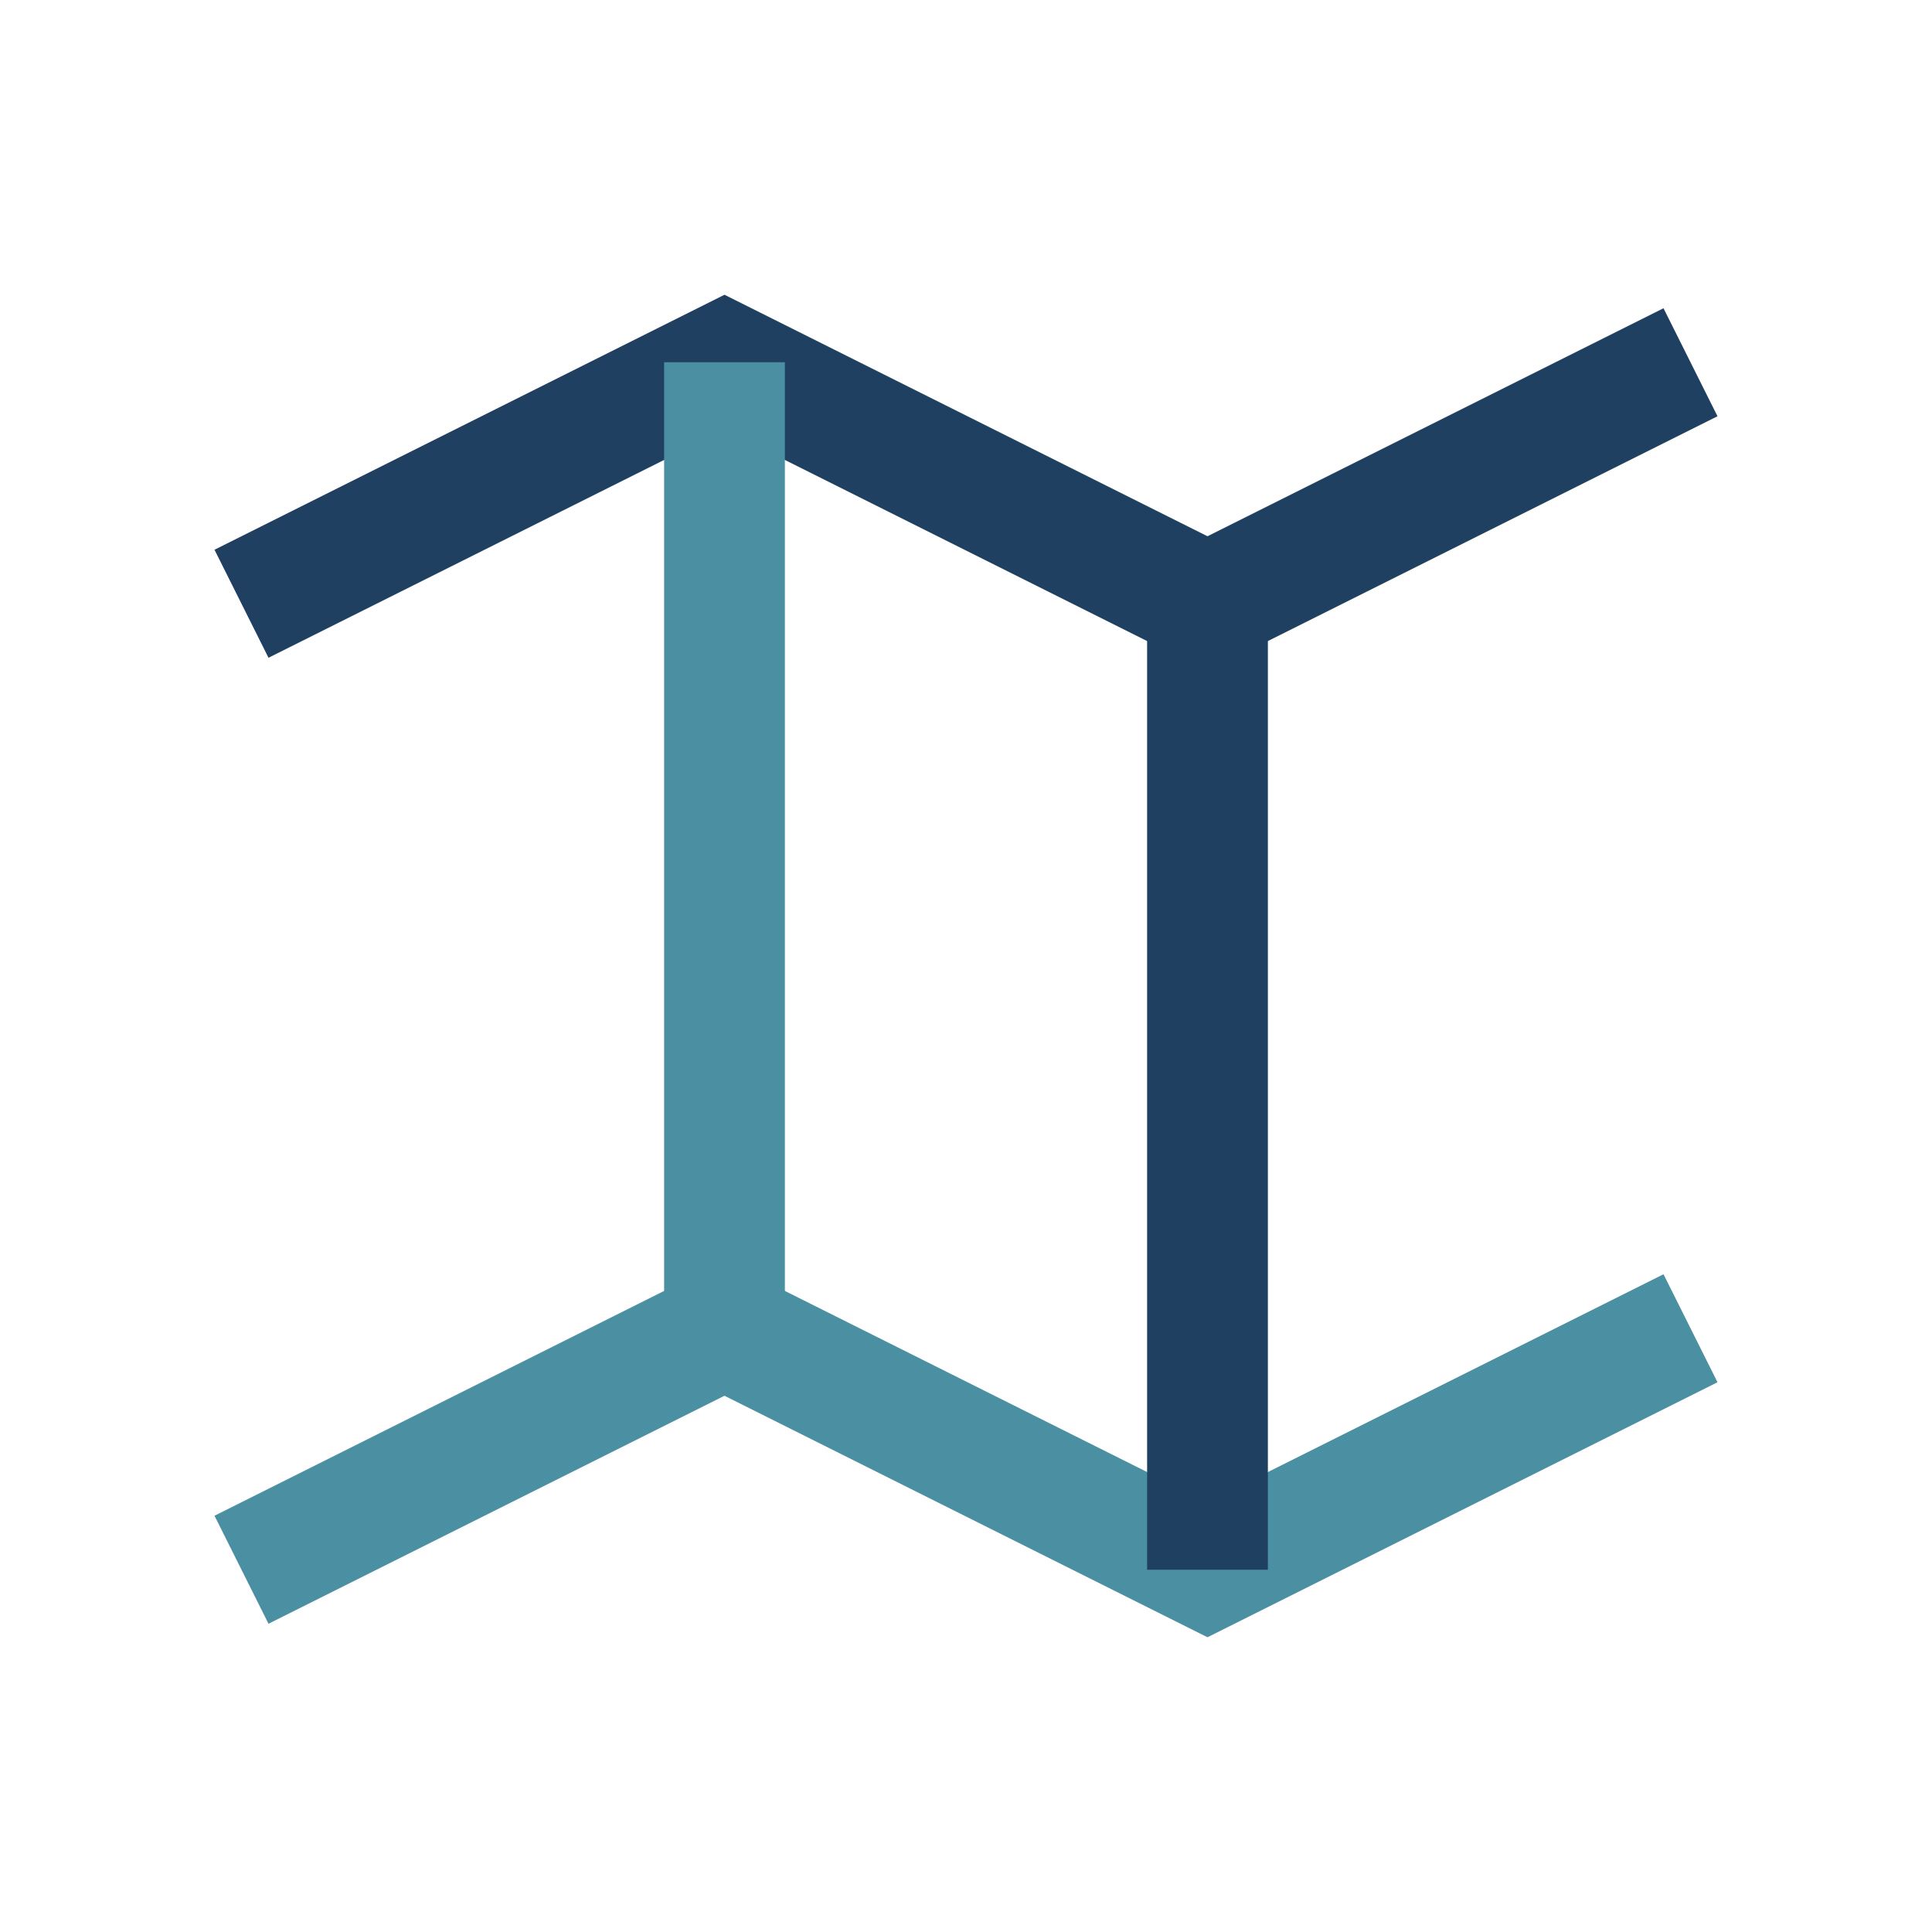
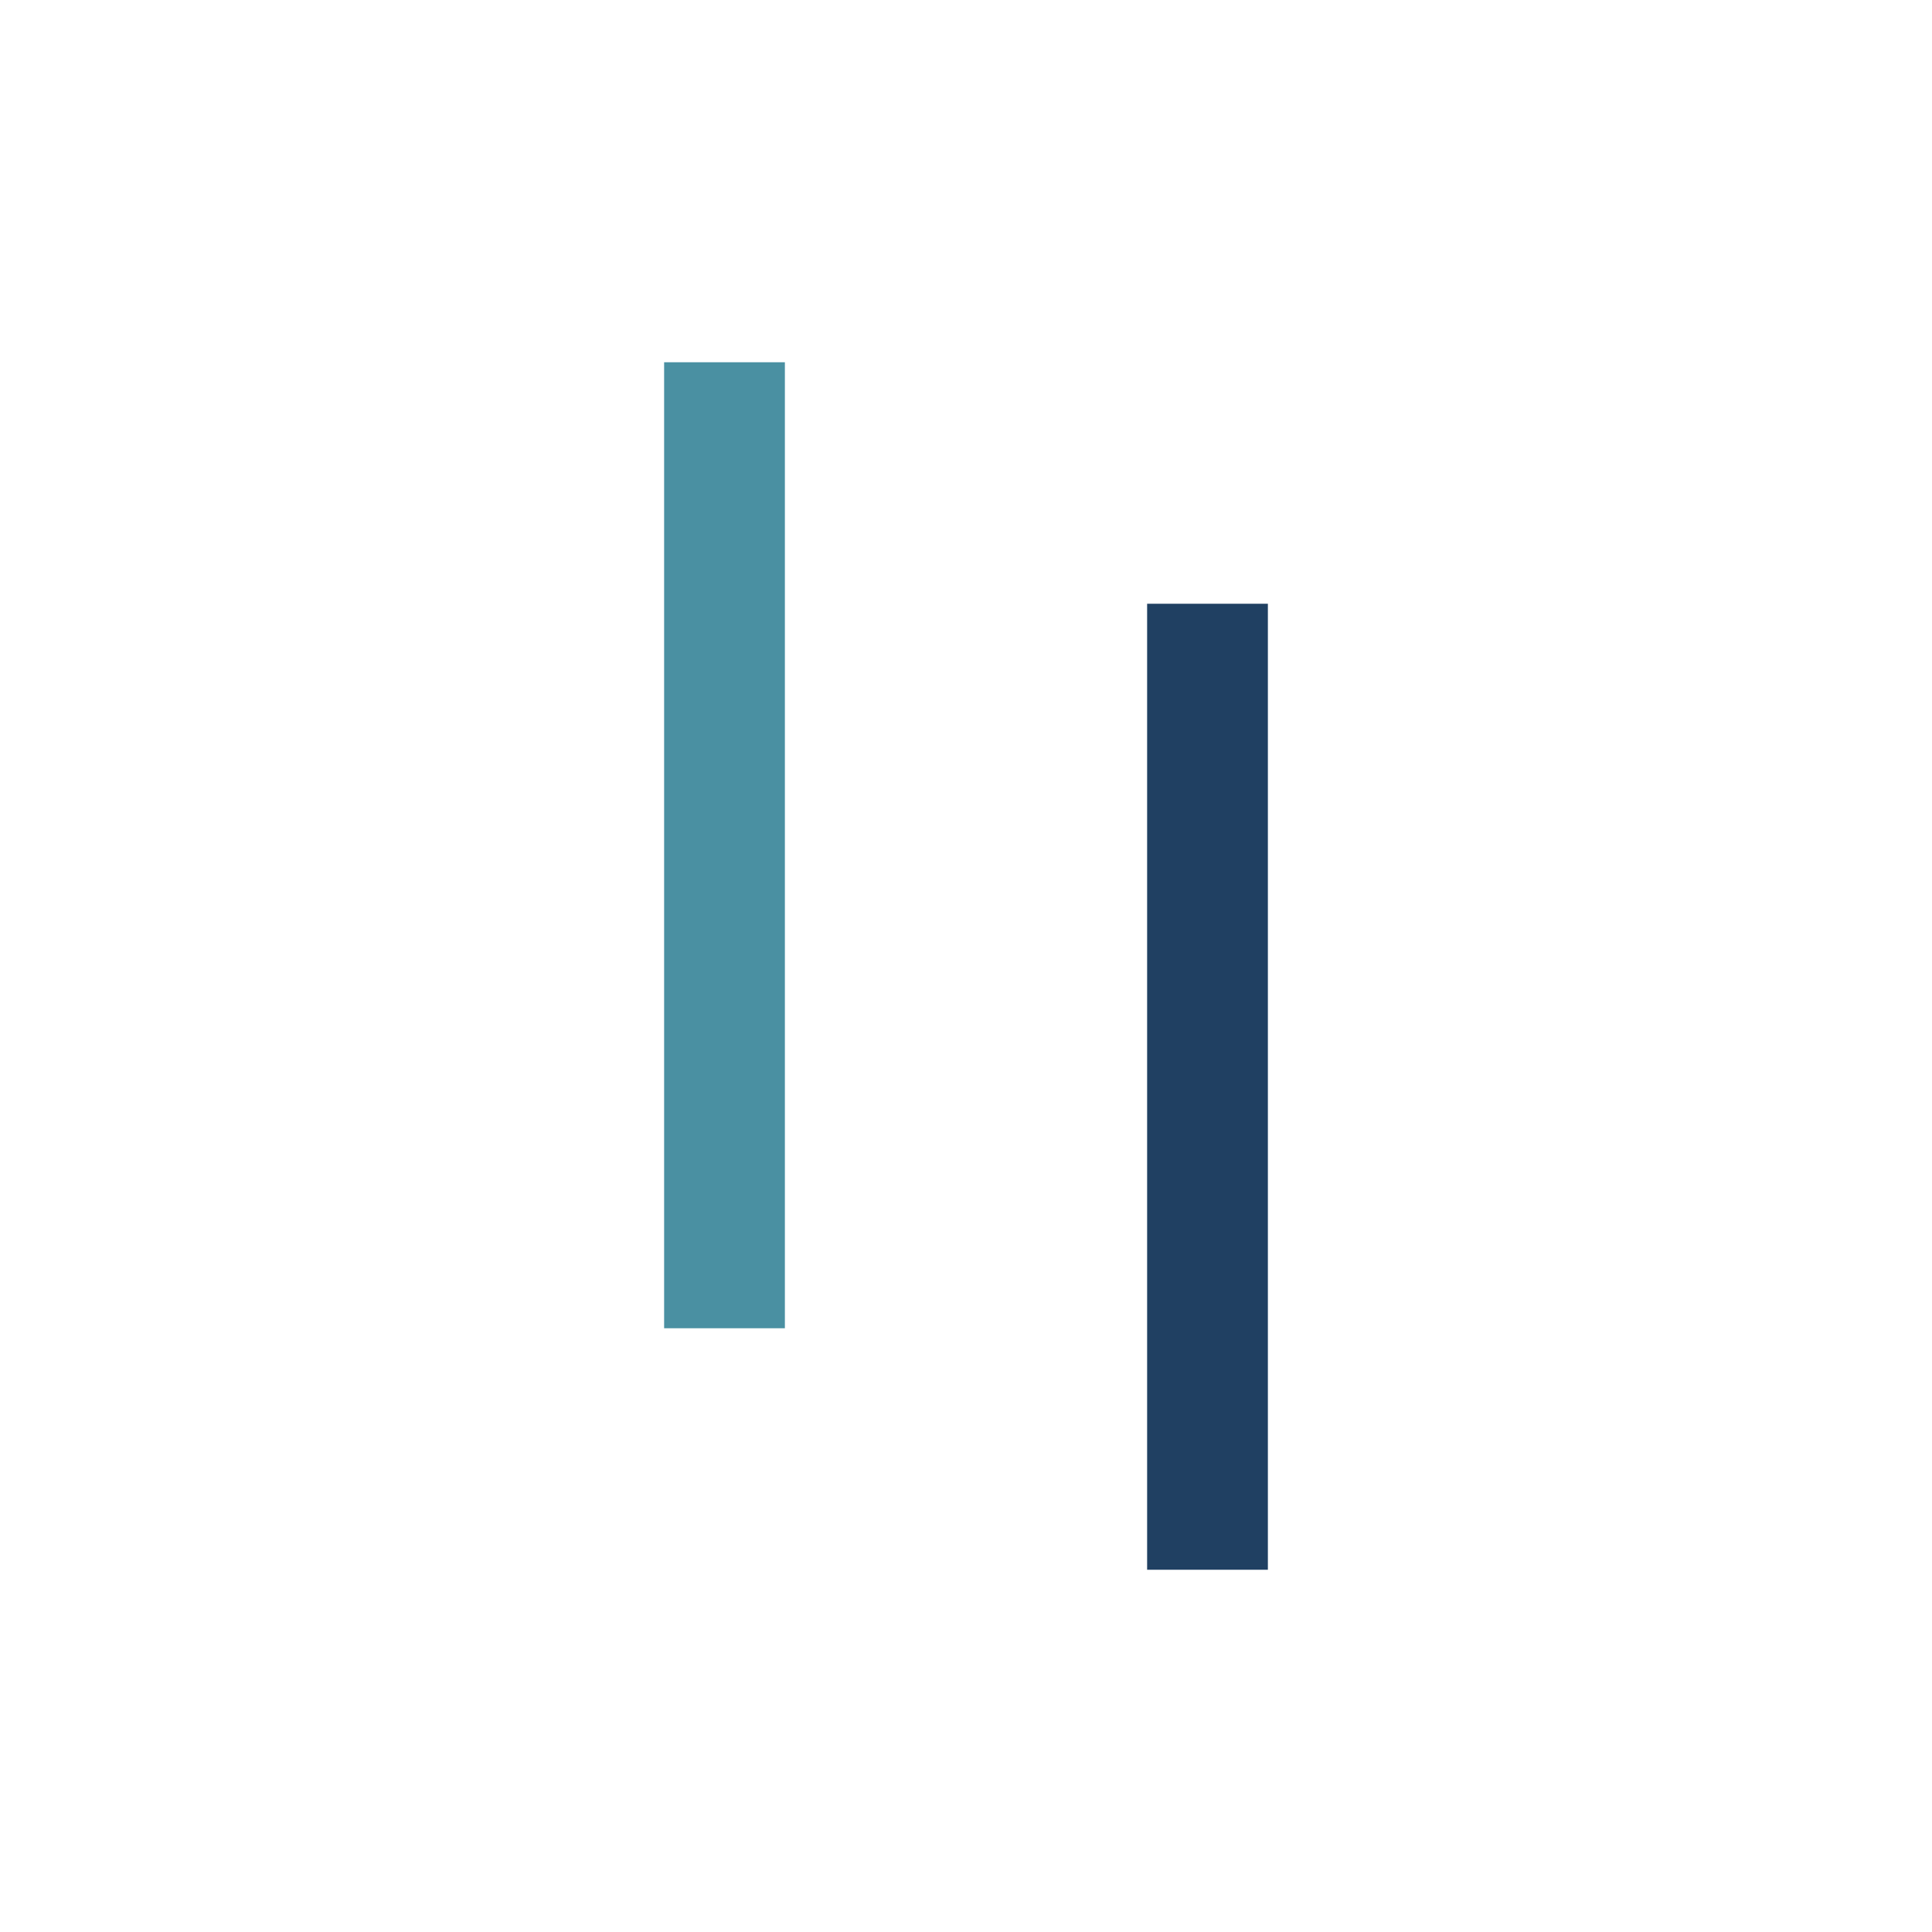
<svg xmlns="http://www.w3.org/2000/svg" width="32" height="32" viewBox="0 0 32 32">
-   <polyline points="4,10 12,6 20,10 28,6" fill="none" stroke="#204062" stroke-width="2" />
-   <polyline points="4,26 12,22 20,26 28,22" fill="none" stroke="#4A90A2" stroke-width="2" />
  <line x1="12" y1="6" x2="12" y2="22" stroke="#4A90A2" stroke-width="2" />
  <line x1="20" y1="10" x2="20" y2="26" stroke="#204062" stroke-width="2" />
</svg>